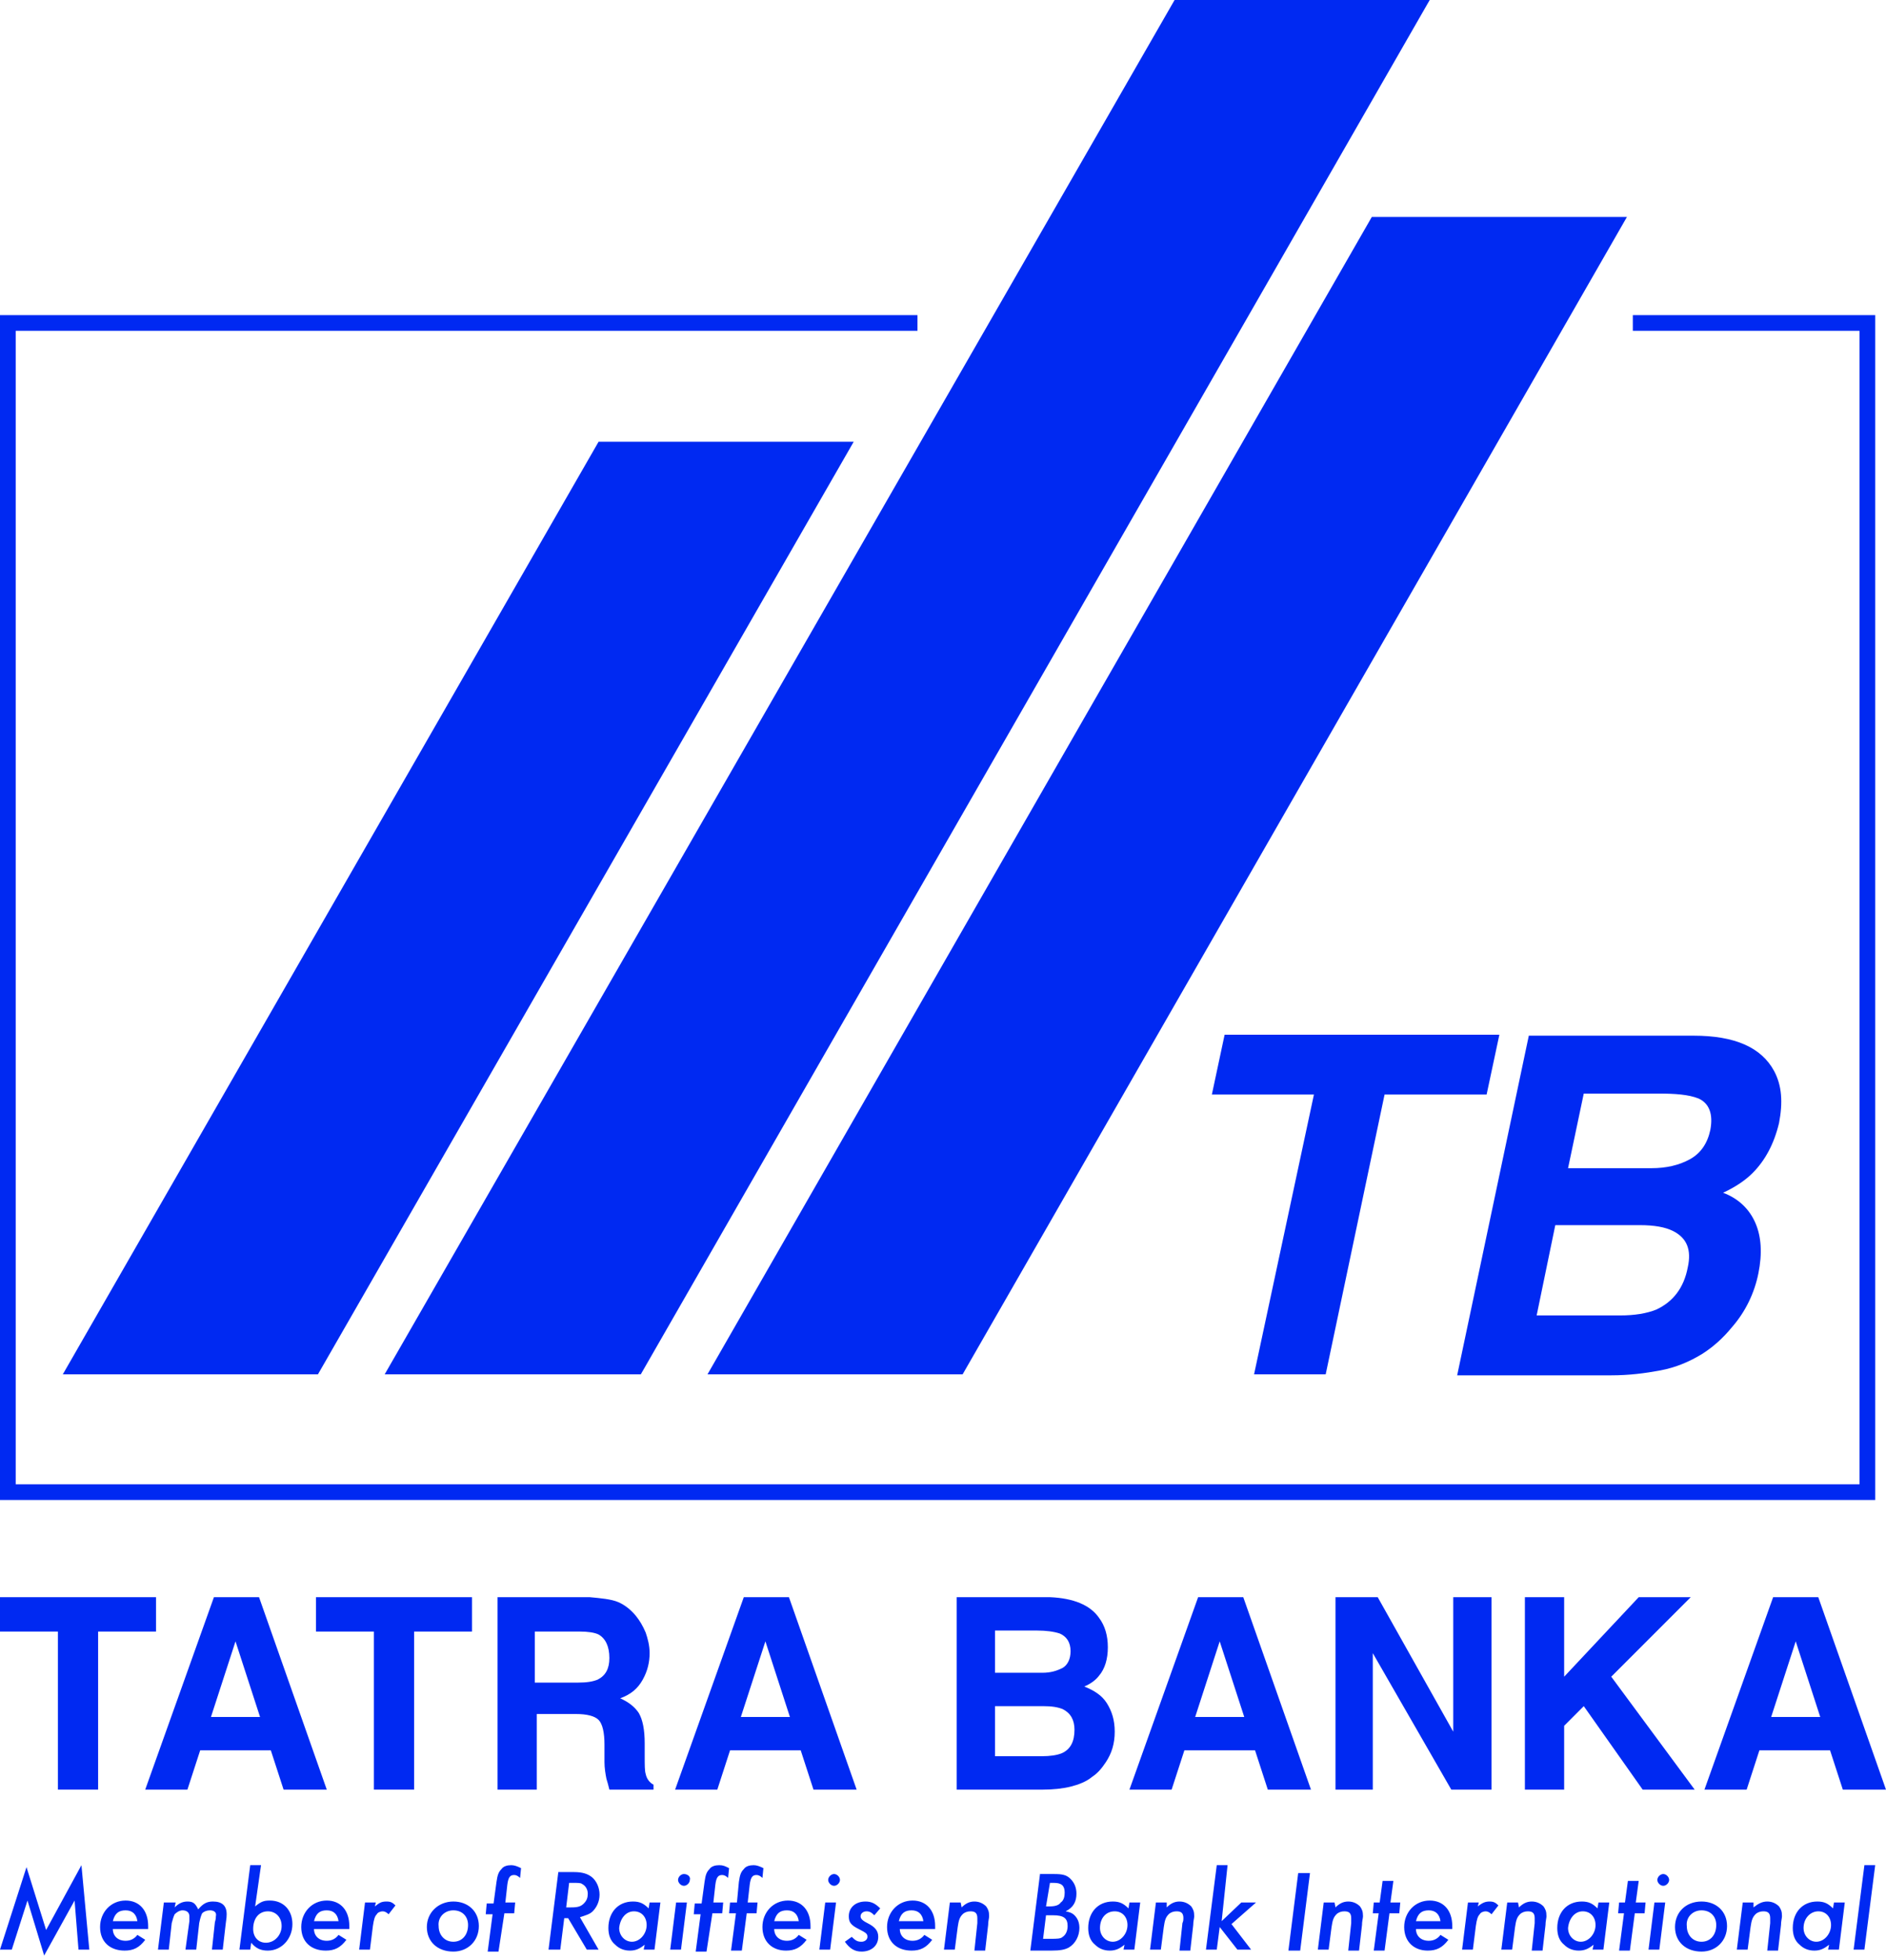
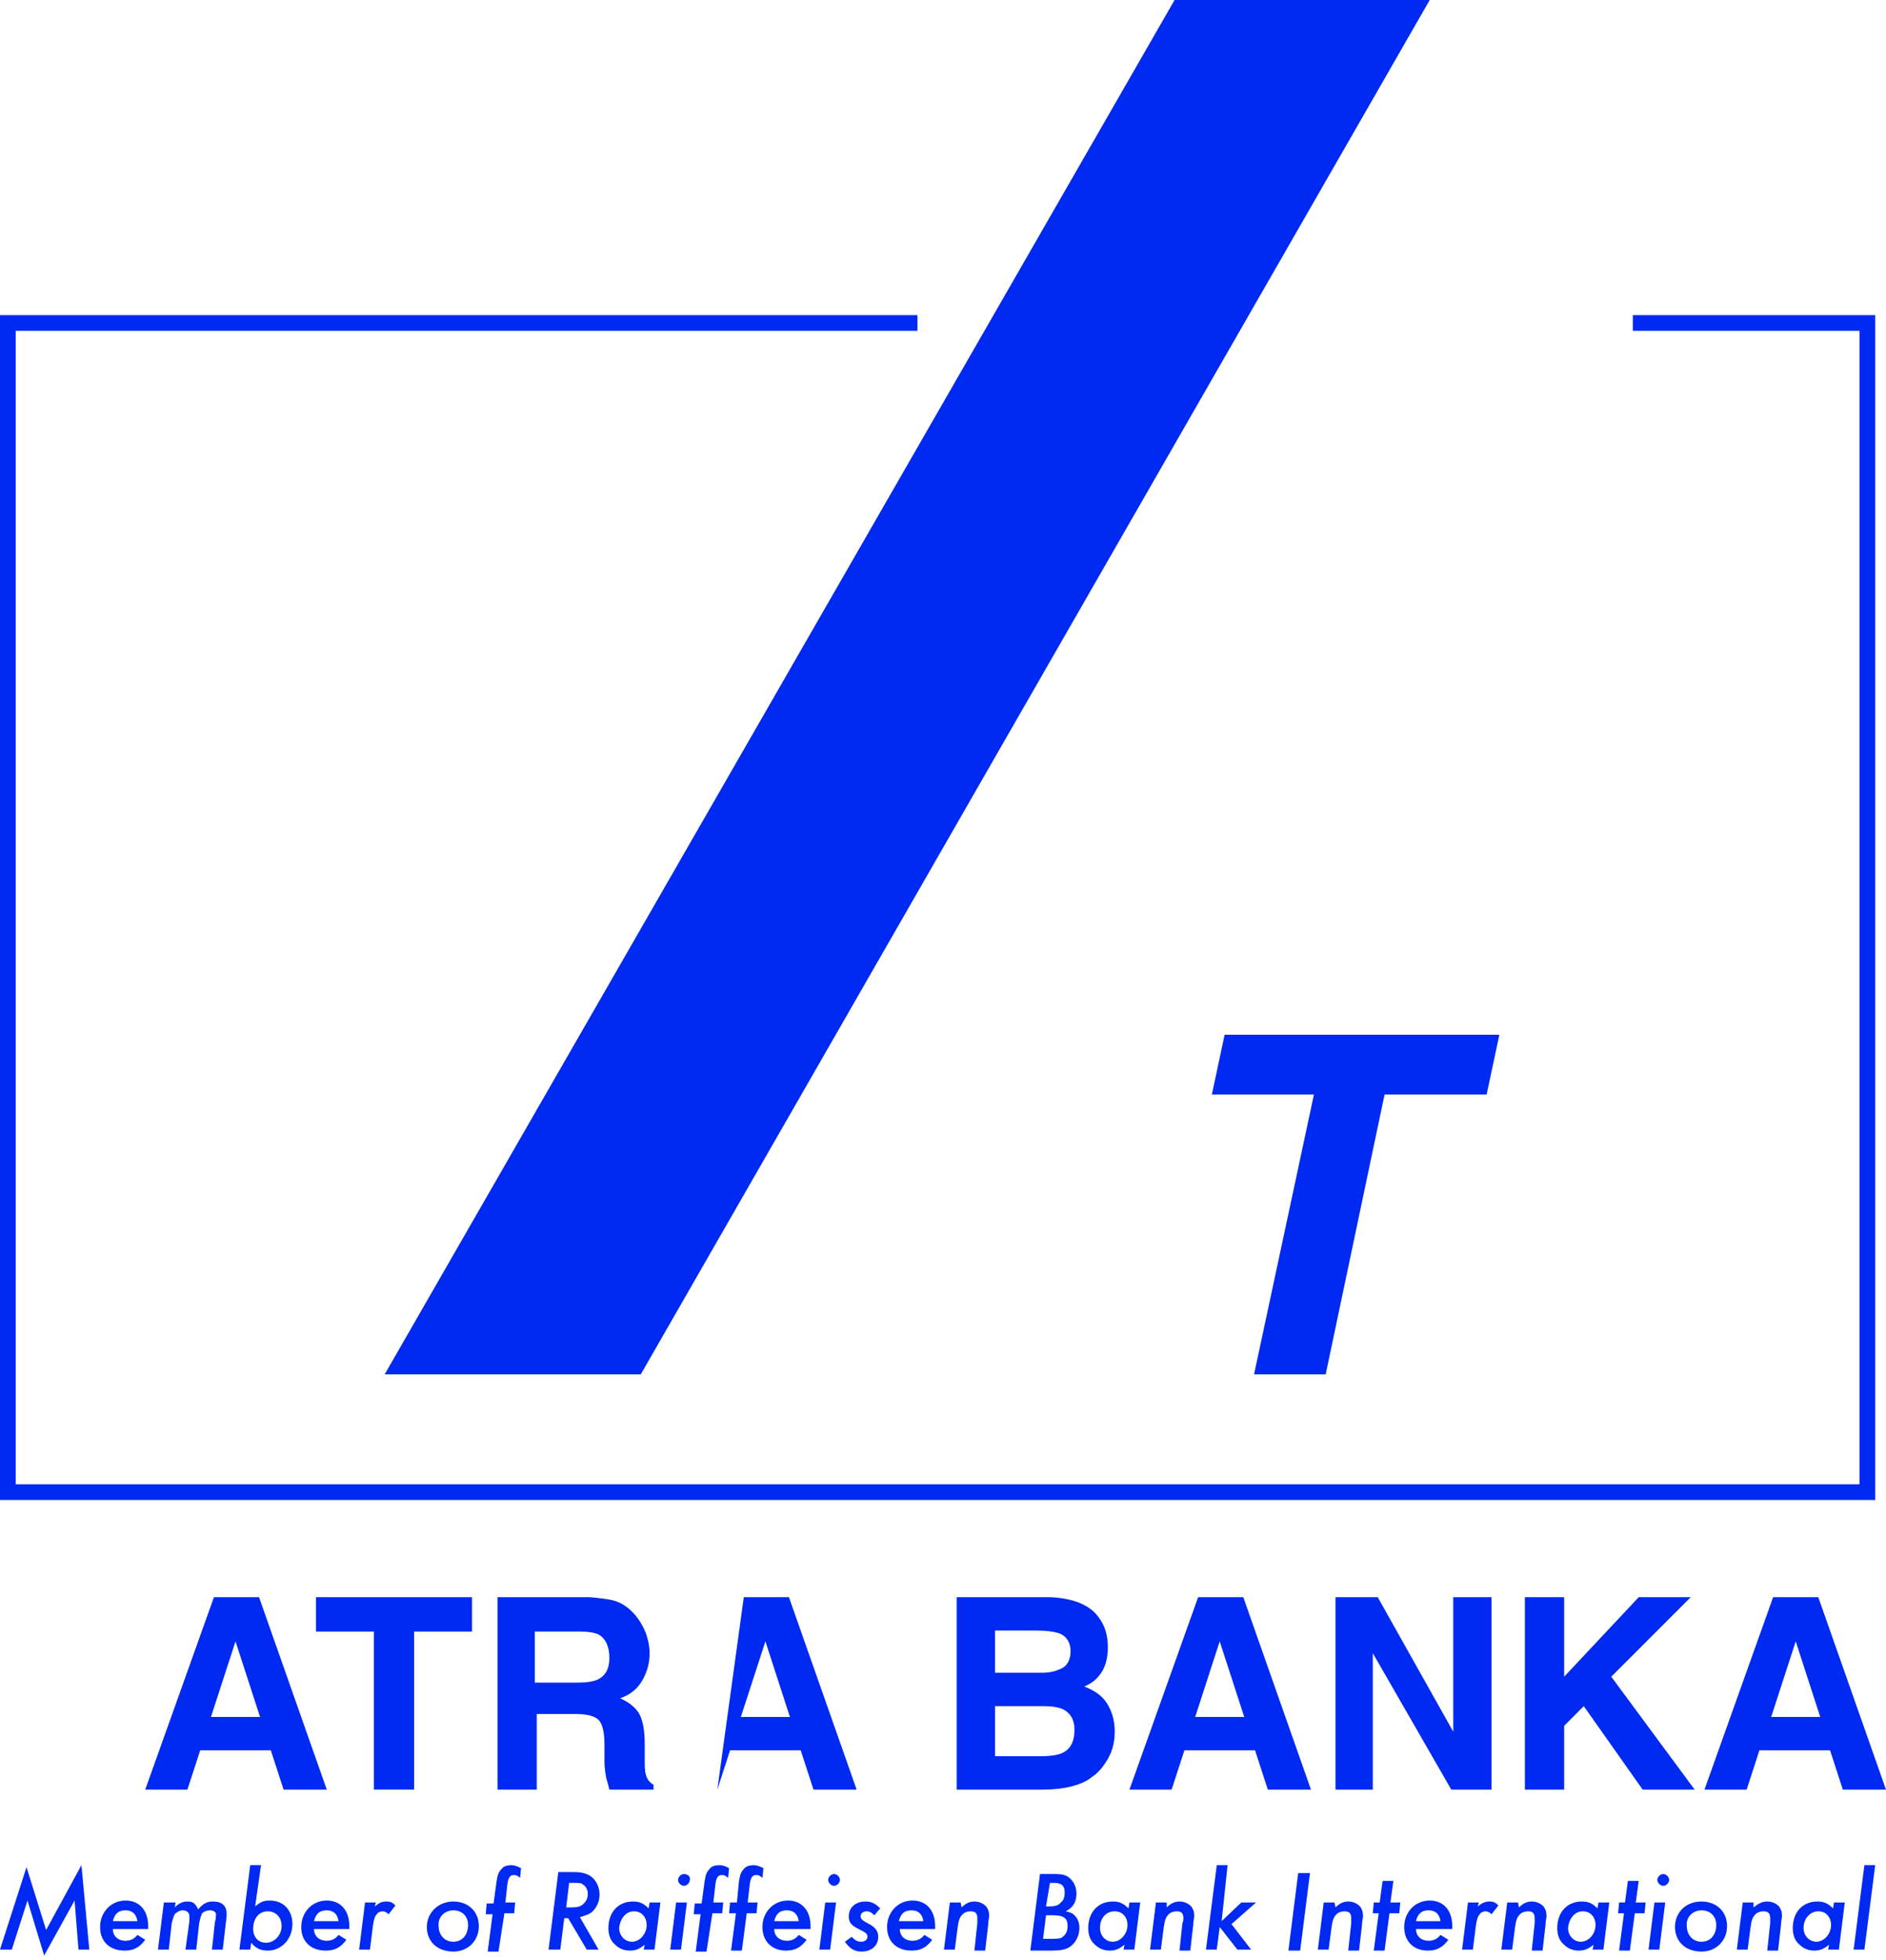
<svg xmlns="http://www.w3.org/2000/svg" width="77" height="80" viewBox="0 0 77 80" fill="none">
  <path d="M3.325 76.118L1.883 78.763L1.082 76.198L0 79.564H0.481L1.122 77.561L1.803 79.804L3.045 77.561L3.205 79.564H3.646L3.325 76.118ZM6.049 78.763V78.602C6.049 77.961 5.689 77.561 5.128 77.561C4.527 77.561 4.086 78.041 4.086 78.642C4.086 79.243 4.487 79.604 5.088 79.604C5.448 79.604 5.689 79.484 5.929 79.163L5.609 78.963C5.489 79.123 5.328 79.203 5.128 79.203C4.807 79.203 4.607 79.003 4.607 78.722H6.049V78.763ZM4.607 78.402C4.687 78.082 4.848 77.961 5.128 77.961C5.408 77.961 5.569 78.121 5.609 78.402H4.607ZM7.171 77.641H6.69L6.45 79.564H6.891L7.011 78.482C7.051 78.322 7.091 78.202 7.131 78.121C7.211 78.041 7.331 77.961 7.452 77.961C7.612 77.961 7.732 78.041 7.732 78.202C7.732 78.242 7.732 78.322 7.732 78.402L7.572 79.564H8.012L8.133 78.482C8.173 78.282 8.213 78.162 8.253 78.082C8.333 78.001 8.453 77.961 8.573 77.961C8.734 77.961 8.854 78.041 8.814 78.202C8.814 78.242 8.814 78.322 8.774 78.442L8.653 79.564H9.094L9.214 78.522C9.254 78.242 9.254 78.202 9.254 78.121C9.254 77.761 9.054 77.601 8.694 77.601C8.453 77.601 8.293 77.681 8.093 77.921C7.972 77.681 7.892 77.601 7.652 77.601C7.452 77.601 7.291 77.681 7.131 77.841L7.171 77.641ZM10.657 76.118H10.216L9.775 79.564H10.216L10.256 79.283C10.456 79.524 10.657 79.604 10.937 79.604C11.498 79.604 11.938 79.123 11.938 78.522C11.938 77.961 11.578 77.561 11.017 77.561C10.777 77.561 10.657 77.601 10.416 77.801L10.657 76.118ZM10.937 78.001C11.258 78.001 11.498 78.242 11.498 78.602C11.498 78.963 11.217 79.283 10.857 79.283C10.536 79.283 10.336 79.043 10.336 78.722C10.336 78.282 10.576 78.001 10.937 78.001ZM14.262 78.763V78.602C14.262 77.961 13.902 77.561 13.341 77.561C12.74 77.561 12.299 78.041 12.299 78.642C12.299 79.243 12.7 79.604 13.301 79.604C13.661 79.604 13.902 79.484 14.142 79.163L13.822 78.963C13.701 79.123 13.541 79.203 13.341 79.203C13.02 79.203 12.82 79.003 12.82 78.722H14.262V78.763ZM12.82 78.402C12.9 78.082 13.06 77.961 13.341 77.961C13.621 77.961 13.781 78.121 13.822 78.402H12.82ZM15.344 77.641H14.903L14.663 79.564H15.104L15.224 78.602C15.264 78.322 15.304 78.202 15.384 78.121C15.424 78.041 15.544 78.001 15.624 78.001C15.704 78.001 15.784 78.041 15.865 78.121L16.145 77.761C16.025 77.641 15.945 77.601 15.784 77.601C15.584 77.601 15.504 77.641 15.304 77.801L15.344 77.641ZM18.509 77.601C17.908 77.601 17.427 78.041 17.427 78.642C17.427 79.243 17.868 79.644 18.509 79.644C19.11 79.644 19.55 79.203 19.55 78.602C19.55 78.001 19.11 77.601 18.509 77.601ZM18.509 77.961C18.869 77.961 19.11 78.202 19.11 78.562C19.11 78.963 18.869 79.243 18.509 79.243C18.148 79.243 17.908 78.963 17.908 78.602C17.868 78.242 18.148 77.961 18.509 77.961ZM20.592 78.082H20.993L21.033 77.641H20.632L20.712 76.92C20.752 76.599 20.832 76.519 20.993 76.519C21.073 76.519 21.153 76.559 21.233 76.639L21.273 76.239C21.113 76.159 20.993 76.118 20.872 76.118C20.712 76.118 20.552 76.159 20.472 76.279C20.352 76.399 20.312 76.519 20.271 76.799L20.151 77.681H19.871L19.831 78.121H20.111L19.911 79.644H20.352L20.592 78.082ZM23.677 78.242C23.917 78.162 24.077 78.121 24.198 78.001C24.358 77.841 24.478 77.601 24.478 77.32C24.478 77.04 24.358 76.759 24.157 76.599C23.997 76.479 23.797 76.399 23.436 76.399H22.795L22.395 79.564H22.875L23.036 78.282H23.196L23.957 79.564H24.438L23.677 78.242ZM23.236 76.84H23.436C23.557 76.84 23.717 76.84 23.757 76.88C23.917 76.96 23.997 77.12 23.997 77.28C23.997 77.441 23.957 77.561 23.837 77.681C23.717 77.801 23.597 77.841 23.316 77.841H23.116L23.236 76.84ZM26.962 77.641H26.521L26.481 77.881C26.281 77.681 26.121 77.601 25.84 77.601C25.239 77.601 24.839 78.041 24.839 78.682C24.839 78.963 24.919 79.203 25.119 79.364C25.279 79.524 25.48 79.604 25.72 79.604C25.96 79.604 26.121 79.524 26.321 79.364L26.281 79.564H26.721L26.962 77.641ZM25.88 78.001C26.201 78.001 26.401 78.242 26.401 78.562C26.401 78.923 26.121 79.243 25.8 79.243C25.52 79.243 25.279 79.003 25.279 78.682C25.319 78.282 25.56 78.001 25.88 78.001ZM27.923 76.479C27.803 76.479 27.683 76.599 27.683 76.719C27.683 76.84 27.803 76.96 27.923 76.96C28.044 76.96 28.164 76.84 28.164 76.719C28.204 76.599 28.084 76.479 27.923 76.479ZM28.044 77.641H27.603L27.363 79.564H27.803L28.044 77.641ZM29.085 78.082H29.486L29.526 77.641H29.125L29.205 76.92C29.245 76.599 29.326 76.519 29.486 76.519C29.566 76.519 29.646 76.559 29.726 76.639L29.766 76.239C29.606 76.159 29.526 76.118 29.366 76.118C29.205 76.118 29.045 76.159 28.965 76.279C28.845 76.399 28.805 76.519 28.765 76.799L28.645 77.681H28.364L28.324 78.121H28.604L28.404 79.644H28.845L29.085 78.082ZM30.487 78.082H30.888L30.928 77.641H30.527L30.608 76.92C30.648 76.599 30.728 76.519 30.888 76.519C30.968 76.519 31.048 76.559 31.128 76.639L31.168 76.239C31.008 76.159 30.888 76.118 30.768 76.118C30.608 76.118 30.447 76.159 30.367 76.279C30.247 76.399 30.207 76.519 30.167 76.799L30.087 77.641H29.806L29.766 78.082H30.047L29.846 79.604H30.287L30.487 78.082ZM33.091 78.763V78.602C33.091 77.961 32.731 77.561 32.17 77.561C31.569 77.561 31.128 78.041 31.128 78.642C31.128 79.243 31.529 79.604 32.09 79.604C32.45 79.604 32.691 79.484 32.931 79.163L32.611 78.963C32.49 79.123 32.33 79.203 32.13 79.203C31.809 79.203 31.609 79.003 31.609 78.722H33.091V78.763ZM31.609 78.402C31.689 78.082 31.849 77.961 32.13 77.961C32.41 77.961 32.571 78.121 32.611 78.402H31.609ZM34.053 76.479C33.933 76.479 33.812 76.599 33.812 76.719C33.812 76.84 33.933 76.96 34.053 76.96C34.173 76.96 34.293 76.84 34.293 76.719C34.293 76.599 34.173 76.479 34.053 76.479ZM34.133 77.641H33.692L33.452 79.564H33.893L34.133 77.641ZM35.936 77.881C35.736 77.681 35.575 77.601 35.335 77.601C34.934 77.601 34.654 77.841 34.654 78.202C34.654 78.442 34.734 78.562 35.054 78.722C35.375 78.883 35.415 78.923 35.415 79.043C35.415 79.163 35.295 79.243 35.175 79.243C35.014 79.243 34.934 79.203 34.774 79.043L34.494 79.243C34.694 79.524 34.894 79.644 35.175 79.644C35.575 79.644 35.856 79.403 35.856 79.043C35.856 78.803 35.736 78.642 35.415 78.482C35.175 78.362 35.135 78.282 35.135 78.202C35.135 78.082 35.255 78.001 35.375 78.001C35.495 78.001 35.575 78.041 35.696 78.162L35.936 77.881ZM38.179 78.763V78.602C38.179 77.961 37.819 77.561 37.258 77.561C36.657 77.561 36.216 78.041 36.216 78.642C36.216 79.243 36.617 79.604 37.218 79.604C37.578 79.604 37.819 79.484 38.059 79.163L37.739 78.963C37.618 79.123 37.458 79.203 37.258 79.203C36.937 79.203 36.737 79.003 36.737 78.722H38.179V78.763ZM36.697 78.402C36.777 78.082 36.937 77.961 37.218 77.961C37.498 77.961 37.658 78.121 37.699 78.402H36.697ZM39.221 77.641H38.78L38.54 79.564H38.981L39.101 78.642C39.141 78.362 39.181 78.242 39.301 78.121C39.381 78.041 39.501 78.001 39.622 78.001C39.822 78.001 39.902 78.082 39.902 78.282C39.902 78.322 39.902 78.402 39.902 78.482L39.782 79.604H40.222L40.343 78.562C40.343 78.402 40.383 78.282 40.383 78.202C40.383 78.001 40.343 77.921 40.263 77.801C40.142 77.681 39.982 77.601 39.782 77.601C39.581 77.601 39.421 77.681 39.261 77.841L39.221 77.641ZM42.466 76.439L42.065 79.604H42.907C43.307 79.604 43.468 79.564 43.628 79.484C43.908 79.323 44.069 79.003 44.069 78.682C44.069 78.442 43.988 78.282 43.868 78.162C43.788 78.082 43.708 78.041 43.508 78.001C43.828 77.841 43.948 77.601 43.948 77.28C43.948 77.04 43.868 76.84 43.708 76.679C43.548 76.519 43.387 76.479 43.027 76.479H42.466V76.439ZM42.867 76.84H43.027C43.347 76.84 43.468 76.96 43.468 77.24C43.468 77.4 43.428 77.561 43.307 77.641C43.227 77.761 43.067 77.801 42.827 77.801H42.706L42.867 76.84ZM42.706 78.162H42.987C43.428 78.162 43.588 78.282 43.588 78.602C43.588 78.803 43.508 78.963 43.387 79.043C43.307 79.123 43.147 79.123 42.907 79.123H42.586L42.706 78.162ZM46.552 77.641H46.112L46.072 77.881C45.871 77.681 45.711 77.601 45.431 77.601C44.83 77.601 44.429 78.041 44.429 78.682C44.429 78.963 44.509 79.203 44.709 79.364C44.87 79.524 45.07 79.604 45.31 79.604C45.551 79.604 45.711 79.524 45.911 79.364L45.871 79.564H46.312L46.552 77.641ZM45.511 78.001C45.831 78.001 46.032 78.242 46.032 78.562C46.032 78.923 45.751 79.243 45.431 79.243C45.15 79.243 44.91 79.003 44.91 78.682C44.91 78.282 45.15 78.001 45.511 78.001ZM47.634 77.641H47.193L46.953 79.564H47.394L47.514 78.642C47.554 78.362 47.594 78.242 47.714 78.121C47.794 78.041 47.914 78.001 48.035 78.001C48.235 78.001 48.315 78.082 48.315 78.282C48.315 78.322 48.315 78.402 48.275 78.482L48.155 79.604H48.596L48.716 78.562C48.716 78.402 48.756 78.282 48.756 78.202C48.756 78.001 48.716 77.921 48.636 77.801C48.515 77.681 48.355 77.601 48.155 77.601C47.955 77.601 47.794 77.681 47.634 77.841V77.641ZM50.118 76.118H49.677L49.236 79.564H49.677L49.797 78.642L50.519 79.564H51.079L50.278 78.522L51.28 77.641H50.679L49.877 78.402L50.118 76.118ZM53.483 76.439H53.002L52.602 79.604H53.083L53.483 76.439ZM54.485 77.641H54.044L53.804 79.564H54.244L54.364 78.642C54.404 78.362 54.445 78.242 54.565 78.121C54.645 78.041 54.765 78.001 54.885 78.001C55.086 78.001 55.166 78.082 55.166 78.282C55.166 78.322 55.166 78.402 55.166 78.482L55.045 79.604H55.486L55.606 78.562C55.606 78.402 55.647 78.282 55.647 78.202C55.647 78.001 55.606 77.921 55.526 77.801C55.406 77.681 55.246 77.601 55.045 77.601C54.845 77.601 54.685 77.681 54.525 77.841L54.485 77.641ZM56.728 78.082H57.129L57.169 77.641H56.768L56.888 76.759H56.448L56.328 77.641H56.087L56.047 78.082H56.288L56.087 79.604H56.528L56.728 78.082ZM59.292 78.763V78.602C59.292 77.961 58.932 77.561 58.371 77.561C57.77 77.561 57.329 78.041 57.329 78.642C57.329 79.243 57.73 79.604 58.291 79.604C58.651 79.604 58.892 79.484 59.132 79.163L58.811 78.963C58.691 79.123 58.531 79.203 58.331 79.203C58.01 79.203 57.81 79.003 57.81 78.722H59.292V78.763ZM57.81 78.402C57.89 78.082 58.05 77.961 58.331 77.961C58.611 77.961 58.771 78.121 58.811 78.402H57.81ZM60.374 77.641H59.933L59.693 79.564H60.133L60.254 78.602C60.294 78.322 60.334 78.202 60.414 78.121C60.454 78.041 60.574 78.001 60.654 78.001C60.734 78.001 60.815 78.041 60.895 78.121L61.175 77.761C61.055 77.641 60.975 77.601 60.815 77.601C60.654 77.601 60.534 77.641 60.334 77.801L60.374 77.641ZM61.976 77.641H61.536L61.295 79.564H61.736L61.856 78.642C61.896 78.362 61.936 78.242 62.056 78.121C62.136 78.041 62.257 78.001 62.377 78.001C62.577 78.001 62.657 78.082 62.657 78.282C62.657 78.322 62.657 78.402 62.657 78.482L62.537 79.604H62.978L63.098 78.562C63.098 78.402 63.138 78.282 63.138 78.202C63.138 78.001 63.098 77.921 63.018 77.801C62.898 77.681 62.737 77.601 62.537 77.601C62.337 77.601 62.177 77.681 62.016 77.841L61.976 77.641ZM65.702 77.641H65.261L65.221 77.881C65.021 77.681 64.861 77.601 64.58 77.601C63.979 77.601 63.579 78.041 63.579 78.682C63.579 78.963 63.659 79.203 63.859 79.364C64.019 79.524 64.22 79.604 64.46 79.604C64.701 79.604 64.861 79.524 65.061 79.364L65.021 79.564H65.462L65.702 77.641ZM64.62 78.001C64.941 78.001 65.141 78.242 65.141 78.562C65.141 78.923 64.861 79.243 64.54 79.243C64.26 79.243 64.019 79.003 64.019 78.682C64.059 78.282 64.3 78.001 64.62 78.001ZM66.744 78.082H67.144L67.184 77.641H66.784L66.904 76.759H66.463L66.343 77.641H66.103L66.063 78.082H66.303L66.103 79.604H66.543L66.744 78.082ZM67.906 76.479C67.785 76.479 67.665 76.599 67.665 76.719C67.665 76.84 67.785 76.96 67.906 76.96C68.026 76.96 68.146 76.84 68.146 76.719C68.146 76.599 68.026 76.479 67.906 76.479ZM67.986 77.641H67.545L67.305 79.564H67.745L67.986 77.641ZM69.468 77.601C68.827 77.601 68.386 78.041 68.386 78.642C68.386 79.243 68.827 79.644 69.468 79.644C70.069 79.644 70.51 79.203 70.51 78.602C70.51 78.001 70.069 77.601 69.468 77.601ZM69.468 77.961C69.829 77.961 70.069 78.202 70.069 78.562C70.069 78.963 69.829 79.243 69.468 79.243C69.107 79.243 68.867 78.963 68.867 78.602C68.827 78.242 69.107 77.961 69.468 77.961ZM71.591 77.641H71.151L70.91 79.564H71.351L71.471 78.642C71.511 78.362 71.551 78.242 71.671 78.121C71.751 78.041 71.872 78.001 71.992 78.001C72.192 78.001 72.272 78.082 72.272 78.282C72.272 78.322 72.272 78.402 72.272 78.482L72.152 79.604H72.593L72.713 78.562C72.713 78.402 72.753 78.282 72.753 78.202C72.753 78.001 72.713 77.921 72.633 77.801C72.513 77.681 72.352 77.601 72.152 77.601C71.952 77.601 71.792 77.681 71.591 77.841V77.641ZM75.317 77.641H74.876L74.836 77.881C74.636 77.681 74.476 77.601 74.195 77.601C73.594 77.601 73.194 78.041 73.194 78.682C73.194 78.963 73.274 79.203 73.474 79.364C73.634 79.524 73.835 79.604 74.075 79.604C74.316 79.604 74.476 79.524 74.676 79.364L74.636 79.564H75.077L75.317 77.641ZM74.235 78.001C74.556 78.001 74.756 78.242 74.756 78.562C74.756 78.923 74.476 79.243 74.155 79.243C73.875 79.243 73.634 79.003 73.634 78.682C73.634 78.282 73.915 78.001 74.235 78.001ZM76.559 76.118H76.118L75.678 79.564H76.118L76.559 76.118Z" fill="#0029F2" />
-   <path d="M0 65.181V66.584H2.364V73.034H4.006V66.584H6.37V65.181H0Z" fill="#0029F2" />
  <path d="M8.613 70.069H10.617L9.615 66.984L8.613 70.069ZM8.734 65.181H10.576L13.341 73.034H11.578L11.057 71.431H8.173L7.652 73.034H5.929L8.734 65.181Z" fill="#0029F2" />
  <path d="M19.27 65.181V66.584H16.907V73.034H15.264V66.584H12.9V65.181H19.27Z" fill="#0029F2" />
  <path d="M21.834 66.543V68.667H23.597C23.958 68.667 24.198 68.627 24.398 68.547C24.719 68.386 24.879 68.106 24.879 67.665C24.879 67.184 24.719 66.864 24.438 66.704C24.278 66.624 23.998 66.584 23.677 66.584H21.834V66.543ZM25.24 65.382C25.52 65.502 25.761 65.702 25.961 65.943C26.121 66.143 26.241 66.343 26.361 66.624C26.442 66.864 26.522 67.144 26.522 67.465C26.522 67.826 26.442 68.186 26.241 68.547C26.041 68.907 25.761 69.148 25.32 69.308C25.68 69.468 25.921 69.668 26.081 69.909C26.241 70.189 26.321 70.59 26.321 71.151V71.671C26.321 72.032 26.321 72.272 26.361 72.393C26.401 72.593 26.522 72.753 26.682 72.833V73.034H24.879C24.839 72.873 24.799 72.713 24.759 72.593C24.719 72.393 24.679 72.152 24.679 71.912V71.191C24.679 70.71 24.599 70.349 24.438 70.189C24.278 70.029 23.958 69.949 23.517 69.949H21.915V73.034H20.312V65.181H24.078C24.518 65.222 24.959 65.261 25.24 65.382Z" fill="#0029F2" />
-   <path d="M30.247 70.069H32.25L31.249 66.984L30.247 70.069ZM30.367 65.181H32.21L34.974 73.034H33.212L32.691 71.431H29.806L29.286 73.034H27.563L30.367 65.181Z" fill="#0029F2" />
+   <path d="M30.247 70.069H32.25L31.249 66.984L30.247 70.069ZM30.367 65.181H32.21L34.974 73.034H33.212L32.691 71.431H29.806L29.286 73.034L30.367 65.181Z" fill="#0029F2" />
  <path d="M40.623 69.588V71.671H42.546C42.867 71.671 43.147 71.631 43.347 71.551C43.708 71.391 43.868 71.07 43.868 70.59C43.868 70.189 43.708 69.909 43.387 69.749C43.187 69.668 42.947 69.628 42.586 69.628H40.623V69.588ZM40.623 66.543V68.266H42.546C42.907 68.266 43.147 68.186 43.387 68.066C43.588 67.946 43.708 67.705 43.708 67.385C43.708 67.024 43.547 66.784 43.267 66.664C43.027 66.584 42.706 66.543 42.346 66.543H40.623ZM44.87 66.023C45.11 66.343 45.23 66.744 45.23 67.225C45.23 67.705 45.11 68.106 44.87 68.386C44.749 68.547 44.549 68.707 44.269 68.827C44.669 68.987 44.99 69.188 45.19 69.508C45.39 69.829 45.511 70.189 45.511 70.67C45.511 71.151 45.39 71.551 45.15 71.912C44.99 72.152 44.83 72.353 44.589 72.513C44.349 72.713 44.028 72.833 43.708 72.913C43.387 72.993 42.987 73.034 42.586 73.034H39.06V65.181H42.867C43.828 65.222 44.509 65.502 44.87 66.023Z" fill="#0029F2" />
  <path d="M48.796 70.069H50.799L49.797 66.984L48.796 70.069ZM48.916 65.181H50.759L53.523 73.034H51.761L51.24 71.431H48.355L47.834 73.034H46.112L48.916 65.181Z" fill="#0029F2" />
  <path d="M54.525 65.181H56.248L59.332 70.67V65.181H60.895V73.034H59.252L56.047 67.465V73.034H54.525V65.181Z" fill="#0029F2" />
  <path d="M62.257 65.181H63.86V68.426L66.904 65.181H69.028L65.783 68.426L69.188 73.034H67.065L64.661 69.628L63.86 70.43V73.034H62.257V65.181Z" fill="#0029F2" />
  <path d="M73.314 66.984L74.315 70.069H72.312L73.314 66.984ZM72.392 65.181L69.588 73.034H71.311L71.831 71.431H74.716L75.237 73.034H76.999L74.235 65.181H72.392Z" fill="#0029F2" />
  <path d="M61.215 42.226L60.694 44.669H56.528L54.124 56.087H51.2L53.644 44.669H49.477L49.998 42.226H61.215Z" fill="#0029F2" />
-   <path d="M64.66 44.629L64.019 47.674H67.424C68.025 47.674 68.546 47.554 68.987 47.313C69.428 47.073 69.708 46.672 69.828 46.112C69.948 45.471 69.788 45.03 69.347 44.83C68.947 44.669 68.386 44.629 67.745 44.629H64.66ZM63.498 49.998L62.737 53.683H66.142C66.743 53.683 67.224 53.603 67.625 53.443C68.306 53.123 68.747 52.562 68.907 51.72C69.067 50.999 68.867 50.519 68.306 50.238C67.985 50.078 67.545 49.998 66.944 49.998H63.498ZM72.432 43.708C72.753 44.309 72.793 44.99 72.633 45.831C72.432 46.672 72.072 47.353 71.551 47.874C71.27 48.155 70.87 48.435 70.349 48.676C70.99 48.916 71.431 49.357 71.671 49.917C71.912 50.478 71.952 51.159 71.791 51.961C71.631 52.762 71.27 53.523 70.71 54.164C70.349 54.605 69.948 54.965 69.508 55.246C68.987 55.566 68.426 55.807 67.785 55.927C67.144 56.047 66.503 56.127 65.782 56.127H59.492L62.417 42.266H69.147C70.83 42.266 71.912 42.746 72.432 43.708Z" fill="#0029F2" />
  <path d="M66.664 12.86V13.18V13.501H75.918V60.574H0.641V13.501H37.458V12.86H0V61.215H76.559V12.86H66.664Z" fill="#0029F2" />
-   <path d="M12.98 56.087L34.854 18.028H24.438L2.564 56.087H12.98Z" fill="#0029F2" />
  <path d="M47.955 0L15.705 56.087H26.161L58.371 0H47.955Z" fill="#0029F2" />
-   <path d="M39.301 56.087L66.423 8.854H56.007L28.885 56.087H39.301Z" fill="#0029F2" />
</svg>